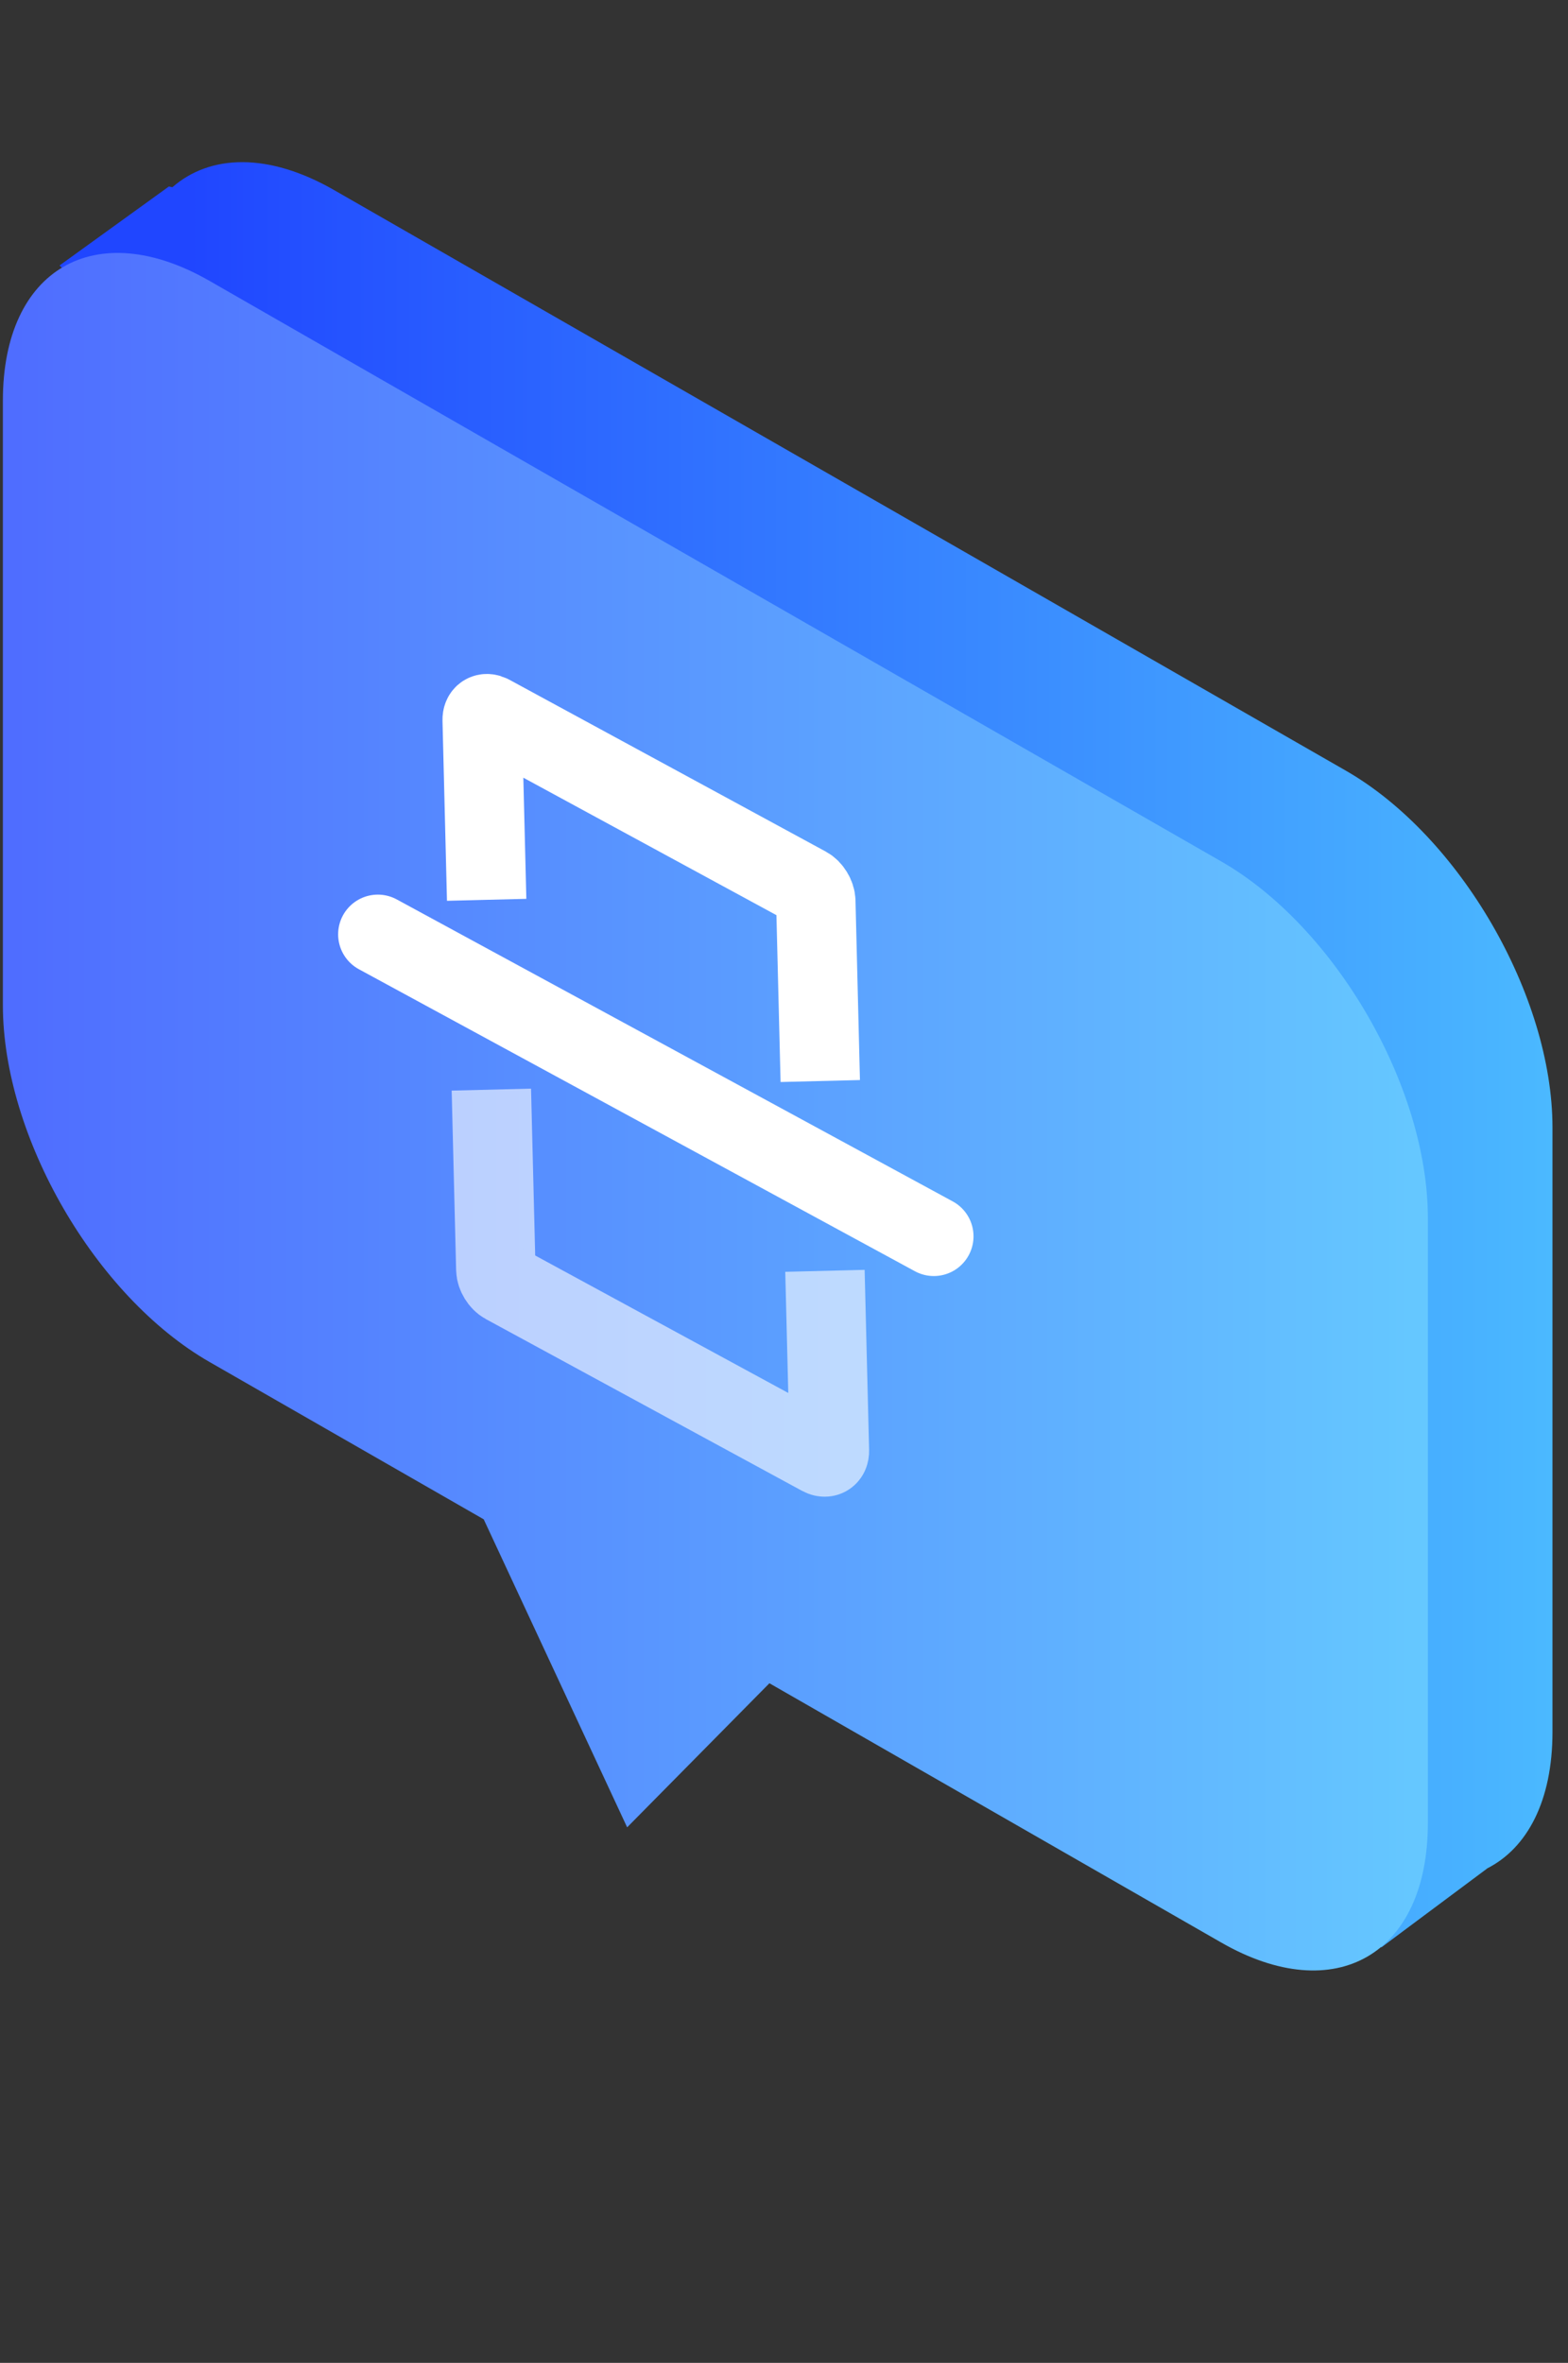
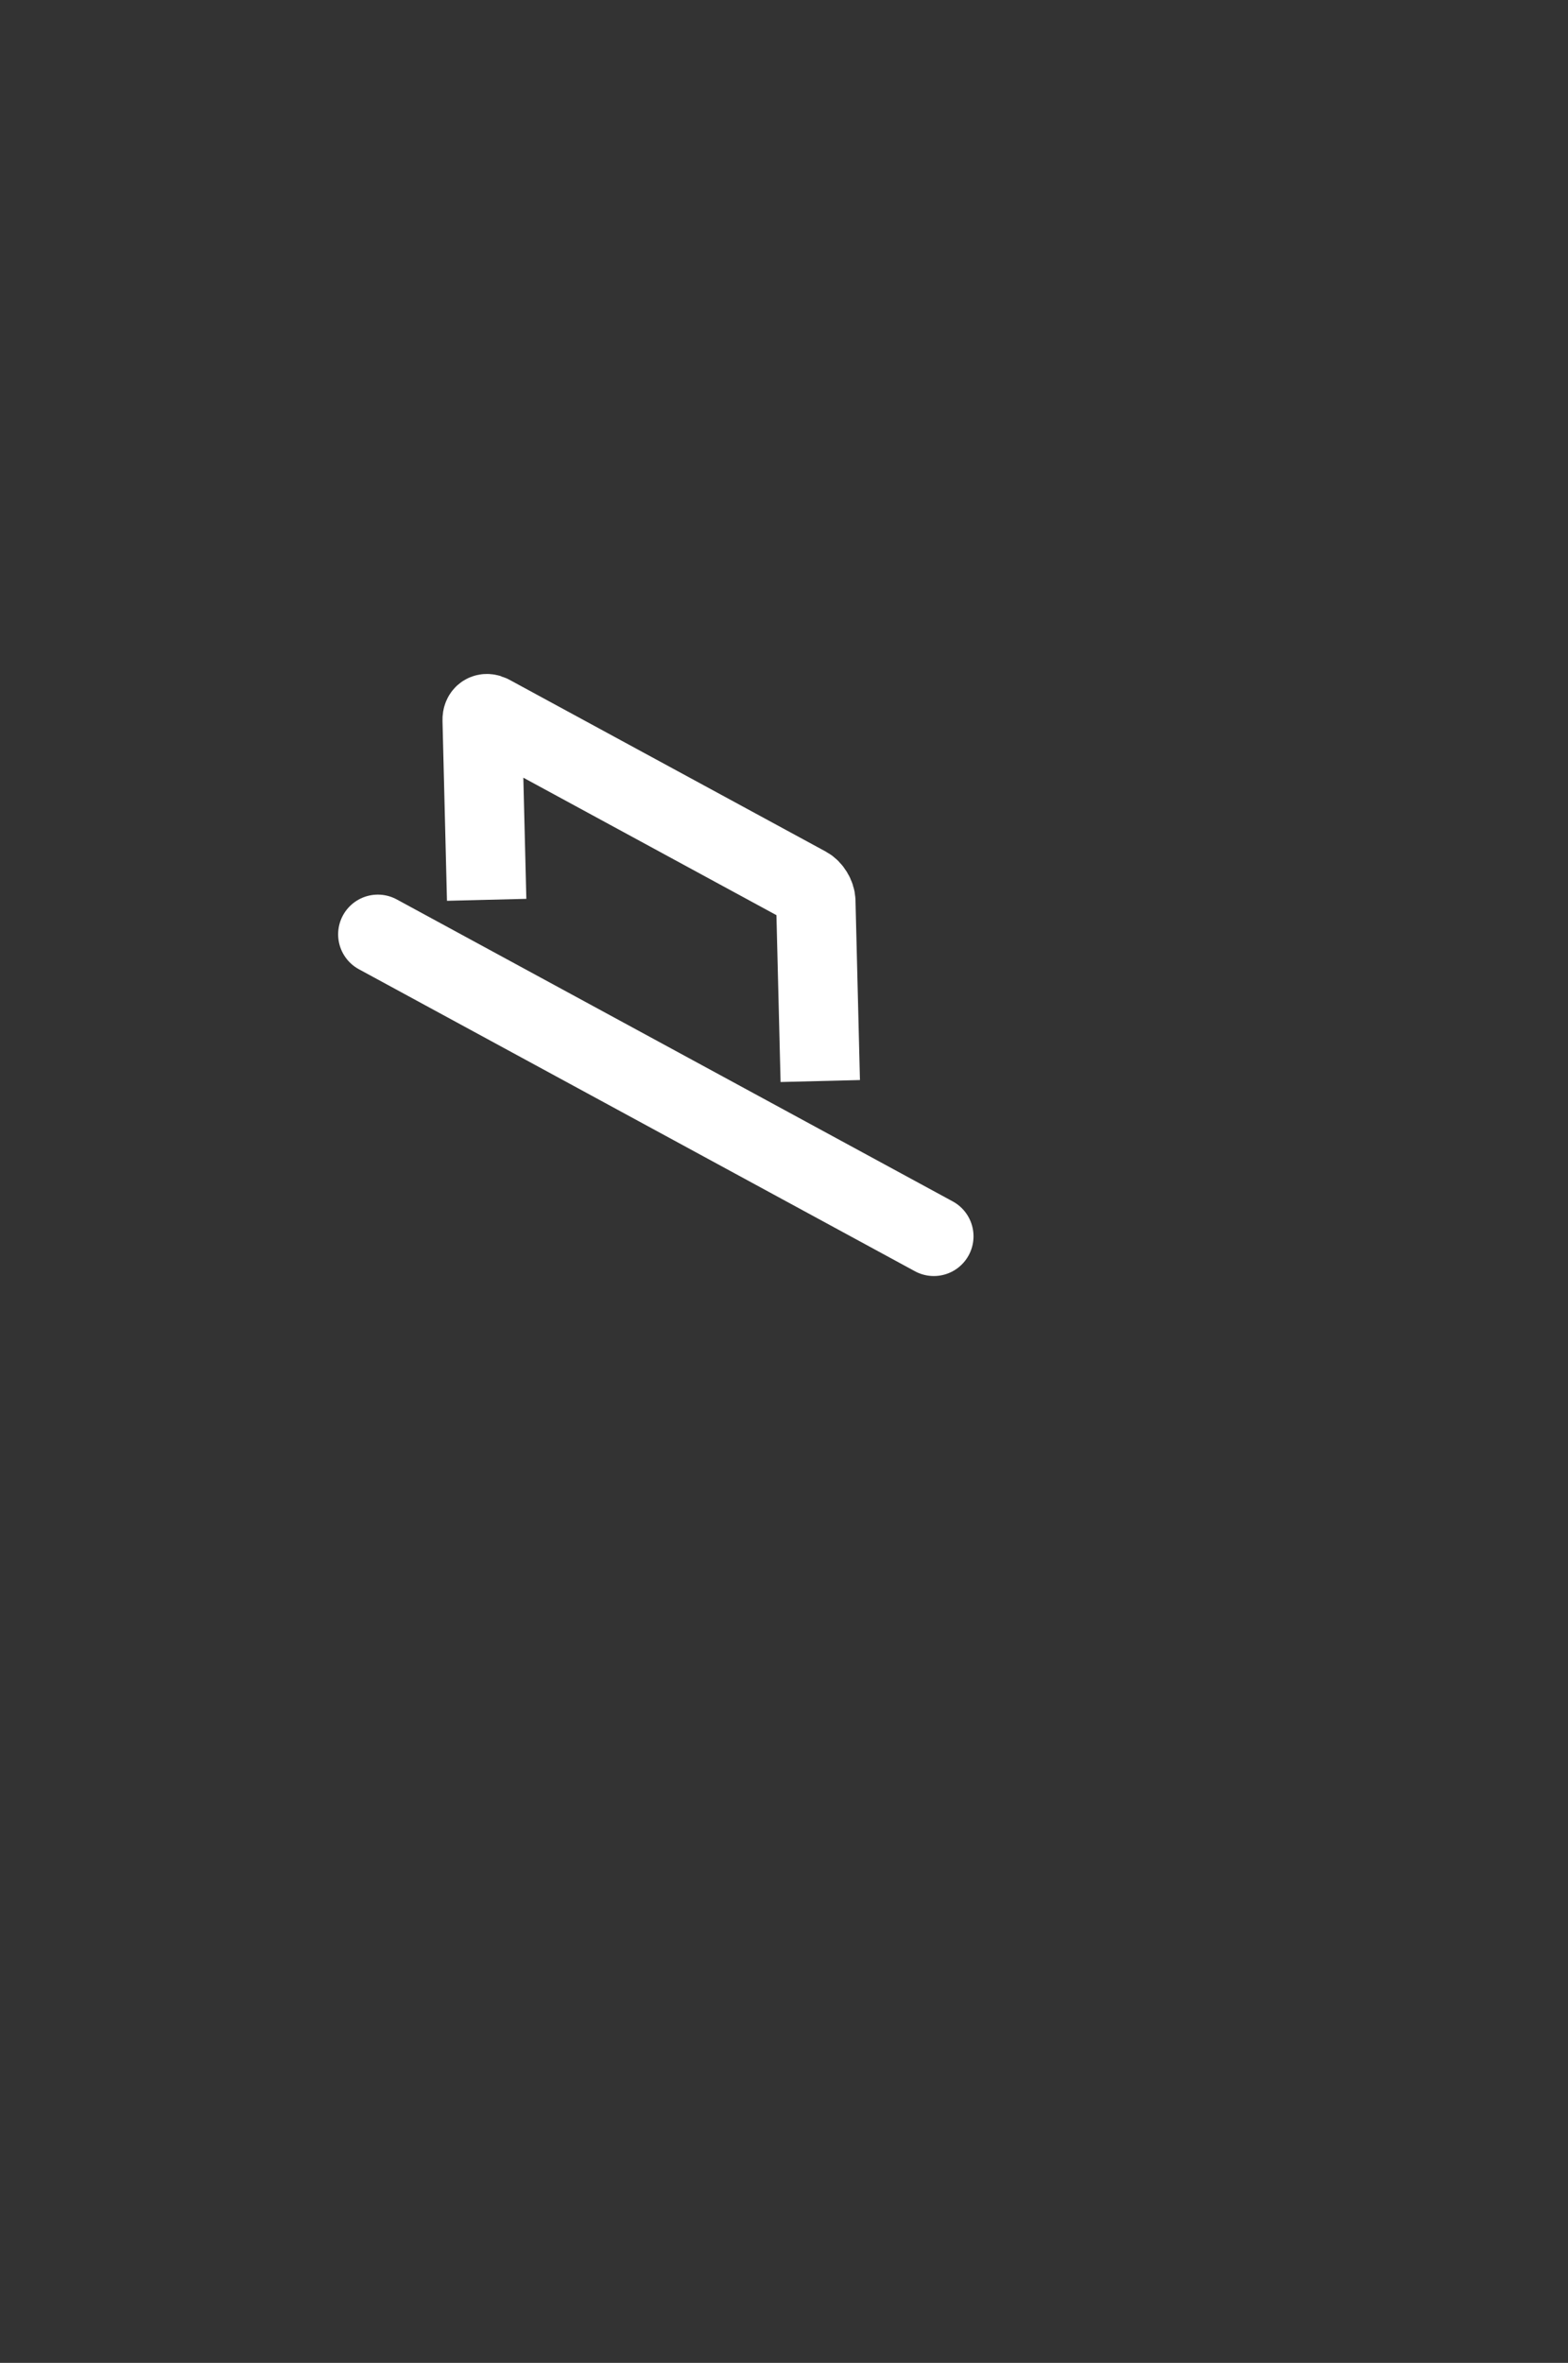
<svg xmlns="http://www.w3.org/2000/svg" fill="none" height="119" viewBox="0 0 79 119" width="79">
  <rect x="0" y="0" width="79" height="119" fill="#333333" stroke="none" />
  <linearGradient id="a" gradientUnits="userSpaceOnUse" x1="78.218" x2="9.544" y1="44.991" y2="44.991">
    <stop offset="0" stop-color="#4bb9ff" />
    <stop offset="1" stop-color="#2046ff" />
  </linearGradient>
  <linearGradient id="b" gradientUnits="userSpaceOnUse" x1="71.94" x2=".724" y1="49.622" y2="49.622">
    <stop offset="0" stop-color="#65c8ff" />
    <stop offset="1" stop-color="#4f6dff" />
  </linearGradient>
-   <path clip-rule="evenodd" d="m8.685 9.43c1.907-1.667 4.849-1.75 8.148.143l50.975 29.24c5.749 3.298 10.41 11.344 10.41 17.971v30.446c0 3.455-1.267 5.843-3.294 6.869l.004.002-5.335 3.976-.89-4.349c-.295-.14-.593-.297-.894-.469l-50.975-29.24c-5.749-3.298-10.41-11.344-10.41-17.971v-29.731l-.376.328-3.044-3.278 5.507-3.976z" fill="url(#a)" fill-rule="evenodd" />
-   <path clip-rule="evenodd" d="m10.555 14.145c-5.749-3.298-10.41-.599-10.41 6.029v30.446c0 6.627 4.661 14.673 10.41 17.971l13.816 7.925 7.226 15.512 7.168-7.256 22.766 13.059c5.749 3.298 10.41.599 10.41-6.029v-30.446c0-6.627-4.661-14.673-10.41-17.971z" fill="url(#b)" fill-rule="evenodd" />
  <g stroke="#fff" stroke-width="4">
-     <path d="m41.563 64.002.225 9.06c.007.276-.184.393-.427.261l-15.928-8.649c-.243-.132-.445-.462-.452-.738l-.225-9.06" stroke-opacity=".6" />
    <path d="m41.327 54.443-.225-9.06c-.007-.276-.209-.607-.452-.738l-15.929-8.648c-.243-.132-.434-.015-.427.261l.225 9.059" />
    <path d="m47.048 62.264-28.012-15.209" stroke-linecap="round" />
  </g>
</svg>